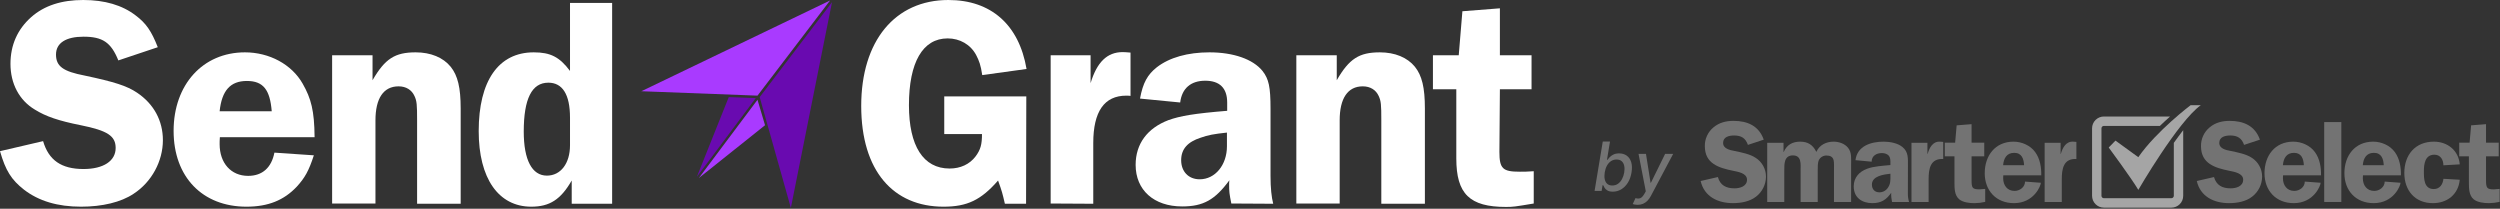
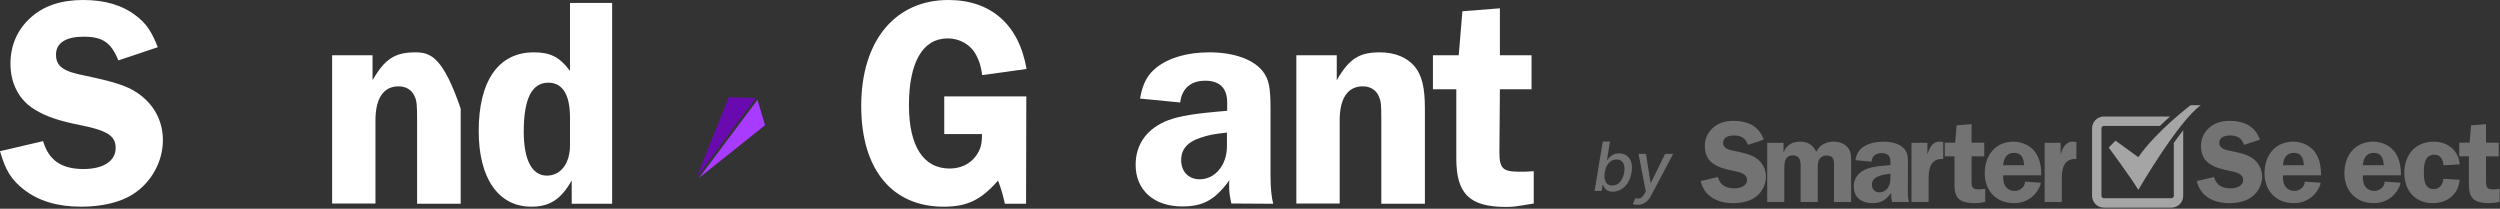
<svg xmlns="http://www.w3.org/2000/svg" width="1545" height="129" viewBox="0 0 1545 129" fill="none">
  <rect x="0" y="0" width="1545" height="129" fill="#333333" stroke="none" />
  <path d="M97.509 29.174C93.596 19.198 90.286 14.361 83.815 9.523C75.539 3.174 64.705 0 51.463 0C38.221 0 27.387 3.326 19.11 10.733C10.834 18.14 6.47 27.814 6.47 39.453C6.47 51.698 11.888 61.977 21.518 67.721C28.29 71.954 36.265 74.674 49.958 77.395C66.51 80.721 71.476 84.046 71.476 91.454C71.476 99.465 63.952 104.453 51.613 104.453C37.92 104.453 30.095 99.012 26.634 87.221L0 93.419C3.461 105.512 7.072 111.105 14.747 117.151C23.926 124.256 35.663 127.733 50.109 127.733C63.05 127.733 74.787 125.012 82.611 119.721C93.747 112.465 100.669 99.616 100.669 86.616C100.669 74.674 95.101 64.244 84.718 57.291C78.398 53.058 70.874 50.639 52.366 46.709C38.973 44.139 34.609 40.965 34.609 33.709C34.609 26.453 40.929 22.674 51.613 22.674C63.35 22.674 68.617 26.151 73.131 37.337L97.509 29.174Z" fill="white" />
-   <path d="M194.415 84.651C194.264 68.477 192.308 60.918 187.041 51.697C180.27 39.756 166.426 32.349 151.379 32.349C125.346 32.349 107.289 52.302 107.289 80.872C107.289 109.442 125.196 127.732 152.281 127.732C165.674 127.732 175.455 123.802 183.43 115.337C188.396 109.895 190.803 105.663 193.963 95.988L169.586 94.325C167.78 103.546 162.213 108.686 153.335 108.686C142.801 108.686 135.729 100.825 135.729 89.035C135.729 88.279 135.729 86.314 135.88 84.802H194.415V84.651ZM135.729 68.779C137.083 55.93 142.35 50.035 152.582 50.035C162.815 50.035 166.878 55.628 167.931 68.779H135.729Z" fill="white" />
-   <path d="M284.701 125.918V67.116C284.701 54.116 282.896 46.709 278.532 41.267C273.867 35.523 266.193 32.349 256.863 32.349C244.073 32.349 237.903 36.279 230.229 49.581V34.163H205.25V125.767H232.035V74.372C232.035 60.767 237 53.36 246.33 53.36C250.995 53.36 254.456 55.628 256.111 59.256C257.616 62.43 257.766 64.698 257.766 74.372V125.918H284.701V125.918Z" fill="white" />
+   <path d="M284.701 125.918V67.116C273.867 35.523 266.193 32.349 256.863 32.349C244.073 32.349 237.903 36.279 230.229 49.581V34.163H205.25V125.767H232.035V74.372C232.035 60.767 237 53.36 246.33 53.36C250.995 53.36 254.456 55.628 256.111 59.256C257.616 62.43 257.766 64.698 257.766 74.372V125.918H284.701V125.918Z" fill="white" />
  <path d="M378.297 1.814H352.265V43.837C345.794 35.221 340.226 32.349 329.844 32.349C308.024 32.349 295.836 50.035 295.836 81.023C295.836 110.198 308.024 127.733 328.339 127.733C339.624 127.733 346.546 123.349 353.318 111.558V125.919H378.297V1.814V1.814ZM352.265 89.791C352.265 100.977 346.546 108.535 337.969 108.535C328.79 108.535 323.674 98.861 323.674 81.326C323.674 61.07 328.64 51.093 338.872 51.093C347.6 51.093 352.265 58.349 352.265 72.709V89.791Z" fill="white" />
  <path d="M634.257 59.558H583.547V82.837H606.871C606.871 89.337 605.968 92.512 602.958 96.593C599.196 101.581 593.478 104.151 586.857 104.151C570.606 104.151 561.728 90.244 561.728 65C561.728 38.395 570.305 23.733 585.653 23.733C593.177 23.733 599.798 27.512 603.259 34.012C605.065 37.488 606.118 40.209 607.021 46.407L634.408 42.628C629.743 15.267 612.438 0 586.105 0C553.151 0 532.234 25.244 532.234 65.454C532.234 105.663 552.097 127.733 583.095 127.733C597.692 127.733 606.269 123.651 616.802 111.558C619.21 118.209 619.511 119.419 621.015 125.919H634.107L634.257 59.558Z" fill="white" />
-   <path d="M675.638 125.918V88.43C675.638 68.93 682.409 59.105 696.103 59.105C696.404 59.105 697.608 59.105 698.661 59.256V32.5C696.855 32.349 694.899 32.197 693.846 32.197C684.215 32.197 677.895 38.395 673.983 51.395V34.163H649.305V125.767L675.638 125.918Z" fill="white" />
  <path d="M786.84 125.918C785.787 121.837 785.185 116.093 785.185 108.837V67.267C785.185 53.663 784.132 48.825 780.219 43.837C774.351 36.581 762.313 32.349 747.416 32.349C734.023 32.349 722.737 35.523 714.913 41.57C709.195 46.104 706.336 51.093 704.53 60.918L729.358 63.337C730.412 54.57 735.979 49.883 744.857 49.883C753.736 49.883 758.4 54.418 758.4 63.337V68.477C737.936 70.139 729.358 71.651 722.136 74.221C709.044 79.209 701.821 88.883 701.821 101.884C701.821 117.453 713.107 127.581 730.562 127.581C743.654 127.581 750.877 123.5 759.755 111.407C759.604 112.465 759.604 113.674 759.604 113.825C759.604 118.663 759.755 119.721 760.958 125.767L786.84 125.918ZM758.25 90.395C758.25 101.884 751.027 110.802 741.397 110.802C734.475 110.802 729.96 105.965 729.96 99.011C729.96 92.058 734.023 87.674 741.998 85.104C746.663 83.442 749.974 82.837 758.25 81.93V90.395Z" fill="white" />
  <path d="M880.586 125.918V67.116C880.586 54.116 878.78 46.709 874.417 41.267C869.752 35.523 862.078 32.349 852.748 32.349C839.958 32.349 833.788 36.279 826.114 49.581V34.163H801.135V125.767H827.92V74.372C827.92 60.767 832.885 53.36 842.215 53.36C846.88 53.36 850.34 55.628 851.996 59.256C853.5 62.43 853.651 64.698 853.651 74.372V125.918H880.586V125.918Z" fill="white" />
  <path d="M926.934 55.174H946.496V34.163H926.934V5.139L903.76 6.953L901.503 34.163H885.553V55.174H899.998V97.953C899.998 119.872 908.275 127.884 930.696 127.884C935.059 127.884 936.113 127.732 947.85 125.767V105.814C943.787 106.116 941.981 106.116 939.273 106.116C928.739 106.116 926.633 104.302 926.633 93.872L926.934 55.174Z" fill="white" />
  <path d="M468.132 61.674L431.867 110.046L472.797 77.395L468.132 61.674Z" fill="#A93AFF" />
  <path d="M467.078 60.616L450.375 60.011L430.663 109.291L467.078 60.616Z" fill="#690AB0" />
-   <path d="M396.354 56.384L468.132 59.105L512.974 0.302L396.354 56.384Z" fill="#A93AFF" />
-   <path d="M514.178 1.36L469.486 60.011L488.747 128.488L514.178 1.36Z" fill="#690AB0" />
  <path d="M1084.89 97.472C1081.43 95.169 1076.03 94.162 1071.98 93.298C1069.17 92.795 1064.88 91.93 1064.88 88.337C1064.88 84.517 1068.63 83.73 1071.72 83.73C1076.11 83.73 1078.78 85.382 1080.21 89.537L1090 86.311C1086.98 77.749 1079.92 74.697 1071.29 74.697C1066.77 74.697 1062.51 75.704 1058.91 78.73C1057.2 80.138 1055.84 81.914 1054.92 83.926C1053.99 85.937 1053.54 88.131 1053.59 90.343C1053.59 101.137 1062.22 103.731 1071.01 105.531C1074.03 106.176 1079.65 106.969 1079.65 111.073C1079.65 115.176 1075.25 116.396 1071.94 116.396C1066.83 116.396 1063.09 114.596 1061.65 109.415L1051 111.86C1053.23 121.538 1061.65 125.538 1070.94 125.538C1075.9 125.538 1081.3 124.602 1085.26 121.505C1087.15 120.043 1088.69 118.168 1089.75 116.024C1090.81 113.88 1091.36 111.523 1091.38 109.131C1091.37 106.796 1090.78 104.501 1089.64 102.461C1088.5 100.421 1086.87 98.704 1084.89 97.472V97.472Z" fill="#737373" />
  <path d="M1133.16 87.543C1128.65 87.543 1124.38 89.556 1122.51 93.878C1120.35 89.556 1117.35 87.543 1112.51 87.543C1107.66 87.543 1104.23 89.556 1102.36 93.878H1102.21V88.259H1092.14V124.822H1102.69V105.466C1102.69 101.505 1102.47 96.033 1108.01 96.033C1113.56 96.033 1112.77 101.646 1112.77 105.466V124.822H1123.35V105.466C1123.35 103.53 1123.27 100.64 1124.07 98.911C1124.5 98.065 1125.16 97.356 1125.98 96.862C1126.79 96.368 1127.72 96.108 1128.67 96.111C1130.91 96.111 1132.63 96.756 1133.19 99.059C1133.54 100.427 1133.4 104.021 1133.4 105.466V124.822H1143.98V102.008C1143.98 98.337 1144.49 94.162 1142.05 91.285C1139.93 88.691 1136.4 87.543 1133.16 87.543Z" fill="#737373" />
  <path d="M1179.1 102.298C1179.1 97.904 1179.46 93.878 1175.71 90.853C1172.77 88.407 1167.87 87.543 1164.1 87.543C1156.4 87.543 1147.76 90.124 1146.68 98.982L1156.68 99.924C1156.68 96.324 1159.64 94.595 1163.02 94.595C1164.6 94.595 1166.4 95.098 1167.33 96.324C1168.42 97.692 1168.27 99.55 1168.27 101.143V102.008C1163.81 102.44 1157.98 102.73 1153.8 104.311C1148.98 106.111 1145.6 109.782 1145.6 115.176C1145.6 122.086 1150.64 125.544 1157.11 125.544C1162.58 125.544 1165.75 123.454 1168.77 119.137C1168.69 121.046 1168.86 122.957 1169.27 124.822H1179.79C1179.26 123.049 1179.02 121.205 1179.07 119.357L1179.1 102.298ZM1166.84 115.847C1166.28 116.756 1165.5 117.51 1164.57 118.037C1163.64 118.565 1162.59 118.85 1161.52 118.866C1158.56 118.866 1156.84 116.931 1156.84 114.047C1156.84 108.724 1164.26 107.789 1168.28 107.356V108.789C1168.3 111.363 1168.37 113.511 1166.86 115.828L1166.84 115.847Z" fill="#737373" />
  <path d="M1191.3 95.098H1191.15V88.259H1181.29V124.822H1191.88V110.86C1191.88 104.408 1192.88 97.834 1200.91 98.266V87.704L1199.11 87.562C1194.53 87.181 1192.37 91.214 1191.3 95.098Z" fill="#737373" />
  <path d="M1218.43 111.15V96.614H1226.27V88.188H1218.43V76.736L1209.21 77.465L1208.28 88.188H1201.87V96.614H1207.86V112.744C1207.86 116.344 1207.86 120.731 1210.81 123.183C1213.18 125.118 1217.21 125.557 1220.23 125.557C1222.46 125.533 1224.68 125.267 1226.86 124.763V116.737C1225.69 116.891 1224.51 116.986 1223.33 117.021C1218.78 117.047 1218.43 115.97 1218.43 111.15Z" fill="#737373" />
  <path d="M1244.34 87.543C1232.97 87.543 1226.56 96.253 1226.56 107.047C1226.56 117.841 1233.66 125.544 1244.63 125.544C1257 125.544 1261.25 114.75 1261.25 112.95L1251.47 112.221C1251.47 115.608 1248.24 117.983 1245.01 117.983C1240.41 117.983 1237.96 114.453 1237.96 110.137L1238.04 108.337H1261.5C1261.57 103.369 1260.78 98.188 1257.76 94.014C1254.74 89.84 1249.45 87.543 1244.34 87.543ZM1237.93 102.079C1238.29 97.904 1240.09 94.453 1244.77 94.453C1249.45 94.453 1250.67 98.124 1250.89 102.079H1237.93Z" fill="#737373" />
  <path d="M1281.44 87.543C1276.83 87.182 1274.68 91.214 1273.6 95.098H1273.45V88.259H1263.59V124.822H1274.18V110.86C1274.18 104.408 1275.18 97.834 1283.21 98.266V87.704L1281.44 87.543Z" fill="#737373" />
  <path d="M1391.54 97.472C1388.08 95.169 1382.68 94.162 1378.64 93.298C1375.83 92.795 1371.51 91.93 1371.51 88.337C1371.51 84.517 1375.26 83.73 1378.35 83.73C1382.73 83.73 1385.4 85.382 1386.84 89.537L1396.63 86.311C1393.61 77.749 1386.55 74.697 1377.92 74.697C1373.41 74.697 1369.14 75.704 1365.54 78.73C1363.83 80.138 1362.47 81.914 1361.55 83.926C1360.63 85.937 1360.17 88.131 1360.22 90.343C1360.22 101.137 1368.86 103.731 1377.64 105.531C1380.66 106.176 1386.28 106.969 1386.28 111.073C1386.28 115.176 1381.88 116.396 1378.58 116.396C1373.46 116.396 1369.73 114.596 1368.26 109.415L1357.61 111.86C1359.84 121.538 1368.26 125.538 1377.54 125.538C1382.51 125.538 1387.91 124.602 1391.86 121.505C1393.76 120.044 1395.29 118.17 1396.36 116.026C1397.42 113.881 1397.97 111.523 1397.99 109.131C1397.99 106.801 1397.4 104.508 1396.27 102.469C1395.14 100.43 1393.52 98.711 1391.54 97.472V97.472Z" fill="#737373" />
  <path d="M1417.23 87.543C1405.86 87.543 1399.46 96.253 1399.46 107.047C1399.46 117.841 1406.56 125.544 1417.52 125.544C1429.9 125.544 1434.15 114.75 1434.15 112.95L1424.36 112.221C1424.36 115.608 1421.13 117.983 1417.9 117.983C1413.3 117.983 1410.85 114.453 1410.85 110.137L1410.92 108.337H1434.39C1434.46 103.369 1433.67 98.188 1430.64 94.014C1427.61 89.84 1422.34 87.543 1417.23 87.543ZM1410.83 102.079C1411.19 97.904 1412.99 94.453 1417.67 94.453C1422.34 94.453 1423.56 98.124 1423.78 102.079H1410.83Z" fill="#737373" />
-   <path d="M1446.94 75.446H1436.36V124.822H1446.94V75.446Z" fill="#737373" />
  <path d="M1466.62 87.543C1455.24 87.543 1448.84 96.253 1448.84 107.047C1448.84 117.841 1455.94 125.544 1466.91 125.544C1479.29 125.544 1483.53 114.75 1483.53 112.95L1473.74 112.221C1473.74 115.608 1470.51 117.983 1467.29 117.983C1462.68 117.983 1460.23 114.453 1460.23 110.137L1460.31 108.337H1483.77C1483.84 103.369 1483.05 98.188 1480.03 94.014C1477.01 89.84 1471.74 87.543 1466.62 87.543ZM1460.21 102.079C1460.57 97.904 1462.37 94.453 1467.05 94.453C1471.73 94.453 1472.95 98.124 1473.16 102.079H1460.21Z" fill="#737373" />
  <path d="M1504.48 95.601C1508.29 95.601 1510.02 98.827 1510.02 102.15L1520.13 101.576C1519.4 93.014 1512.64 87.543 1504.15 87.543C1492.63 87.543 1485.87 95.672 1485.87 106.898C1485.87 117.699 1492.42 125.544 1503.5 125.544C1512.42 125.544 1519.26 120.144 1520.13 111.079L1510.05 110.498C1509.69 113.886 1507.82 116.834 1504.08 116.834C1498.03 116.834 1497.96 110.498 1497.96 106.04C1497.93 101.363 1498.64 95.601 1504.48 95.601Z" fill="#737373" />
  <path d="M1541.25 117.047C1536.73 117.047 1536.36 115.97 1536.36 111.15V96.614H1544.21V88.188H1536.36V76.736L1527.15 77.452L1526.21 88.175H1519.8V96.601H1525.78V112.731C1525.78 116.331 1525.78 120.718 1528.73 123.17C1531.11 125.105 1535.13 125.544 1538.16 125.544C1540.39 125.52 1542.61 125.254 1544.78 124.751V116.737C1543.61 116.9 1542.43 117.003 1541.25 117.047Z" fill="#737373" />
  <path d="M1343.42 120.989C1343.42 121.388 1343.26 121.771 1342.97 122.053C1342.69 122.334 1342.31 122.492 1341.91 122.492H1300.21C1299.81 122.492 1299.43 122.334 1299.14 122.053C1298.86 121.771 1298.7 121.388 1298.7 120.989V79.317C1298.7 78.916 1298.86 78.532 1299.14 78.249C1299.42 77.966 1299.81 77.807 1300.21 77.807H1334.82C1337 75.704 1339.13 73.755 1341.11 72H1300.21C1299.25 72 1298.3 72.189 1297.41 72.557C1296.52 72.925 1295.72 73.464 1295.04 74.144C1294.36 74.823 1293.82 75.63 1293.45 76.517C1293.09 77.405 1292.9 78.356 1292.9 79.317V121.015C1292.9 121.975 1293.09 122.925 1293.46 123.812C1293.82 124.699 1294.36 125.505 1295.04 126.184C1295.72 126.863 1296.53 127.401 1297.41 127.768C1298.3 128.136 1299.25 128.325 1300.21 128.325H1341.91C1342.87 128.326 1343.82 128.137 1344.71 127.77C1345.59 127.403 1346.4 126.865 1347.08 126.186C1347.76 125.507 1348.3 124.701 1348.67 123.814C1349.03 122.927 1349.22 121.975 1349.22 121.015V80.446C1347.29 82.93 1345.35 85.607 1343.42 88.285V120.989Z" fill="#A5A5A5" />
  <path d="M1321.48 117.337C1321.48 117.337 1346.11 74.923 1360.12 65H1353.82C1353.82 65 1332.88 80.749 1321.47 97.137L1307.36 86.891L1303.19 91.169C1303.19 91.169 1317.33 110.286 1321.48 117.337Z" fill="#A5A5A5" />
  <path d="M1012.02 126.591C1011.34 126.591 1010.74 126.536 1010.21 126.427C1009.69 126.328 1009.29 126.218 1009.03 126.099L1010.73 122.445C1011.52 122.664 1012.22 122.748 1012.84 122.698C1013.46 122.649 1014.05 122.39 1014.6 121.923C1015.14 121.455 1015.7 120.72 1016.27 119.715L1017.1 118.209L1012.61 95.091H1017.21L1020.04 112.914H1020.28L1029.05 95.091H1034.02L1020.28 121.028C1019.63 122.261 1018.9 123.285 1018.07 124.1C1017.26 124.926 1016.34 125.547 1015.33 125.965C1014.32 126.382 1013.22 126.591 1012.02 126.591Z" fill="#737373" />
  <path d="M985.446 118L990.517 87.455H994.977L993.112 98.805H993.381C993.719 98.328 994.181 97.776 994.768 97.149C995.365 96.523 996.135 95.976 997.08 95.509C998.024 95.031 999.208 94.793 1000.63 94.793C1002.48 94.793 1004.05 95.26 1005.34 96.195C1006.64 97.129 1007.55 98.477 1008.09 100.237C1008.62 101.996 1008.69 104.114 1008.28 106.59C1007.87 109.066 1007.11 111.189 1005.98 112.959C1004.87 114.719 1003.51 116.076 1001.91 117.031C1000.31 117.975 998.586 118.447 996.737 118.447C995.345 118.447 994.246 118.214 993.441 117.746C992.645 117.279 992.049 116.732 991.651 116.106C991.263 115.479 990.97 114.923 990.771 114.435H990.398L989.801 118H985.446ZM991.725 106.545C991.467 108.156 991.467 109.568 991.725 110.781C991.994 111.994 992.516 112.944 993.291 113.63C994.077 114.306 995.106 114.644 996.379 114.644C997.711 114.644 998.884 114.291 999.899 113.585C1000.91 112.869 1001.75 111.9 1002.4 110.677C1003.06 109.454 1003.52 108.077 1003.78 106.545C1004.02 105.034 1004.01 103.677 1003.76 102.474C1003.51 101.271 1003 100.321 1002.21 99.625C1001.43 98.929 1000.38 98.581 999.034 98.581C997.741 98.581 996.593 98.914 995.588 99.58C994.584 100.246 993.754 101.176 993.098 102.369C992.441 103.563 991.984 104.955 991.725 106.545Z" fill="#737373" />
</svg>